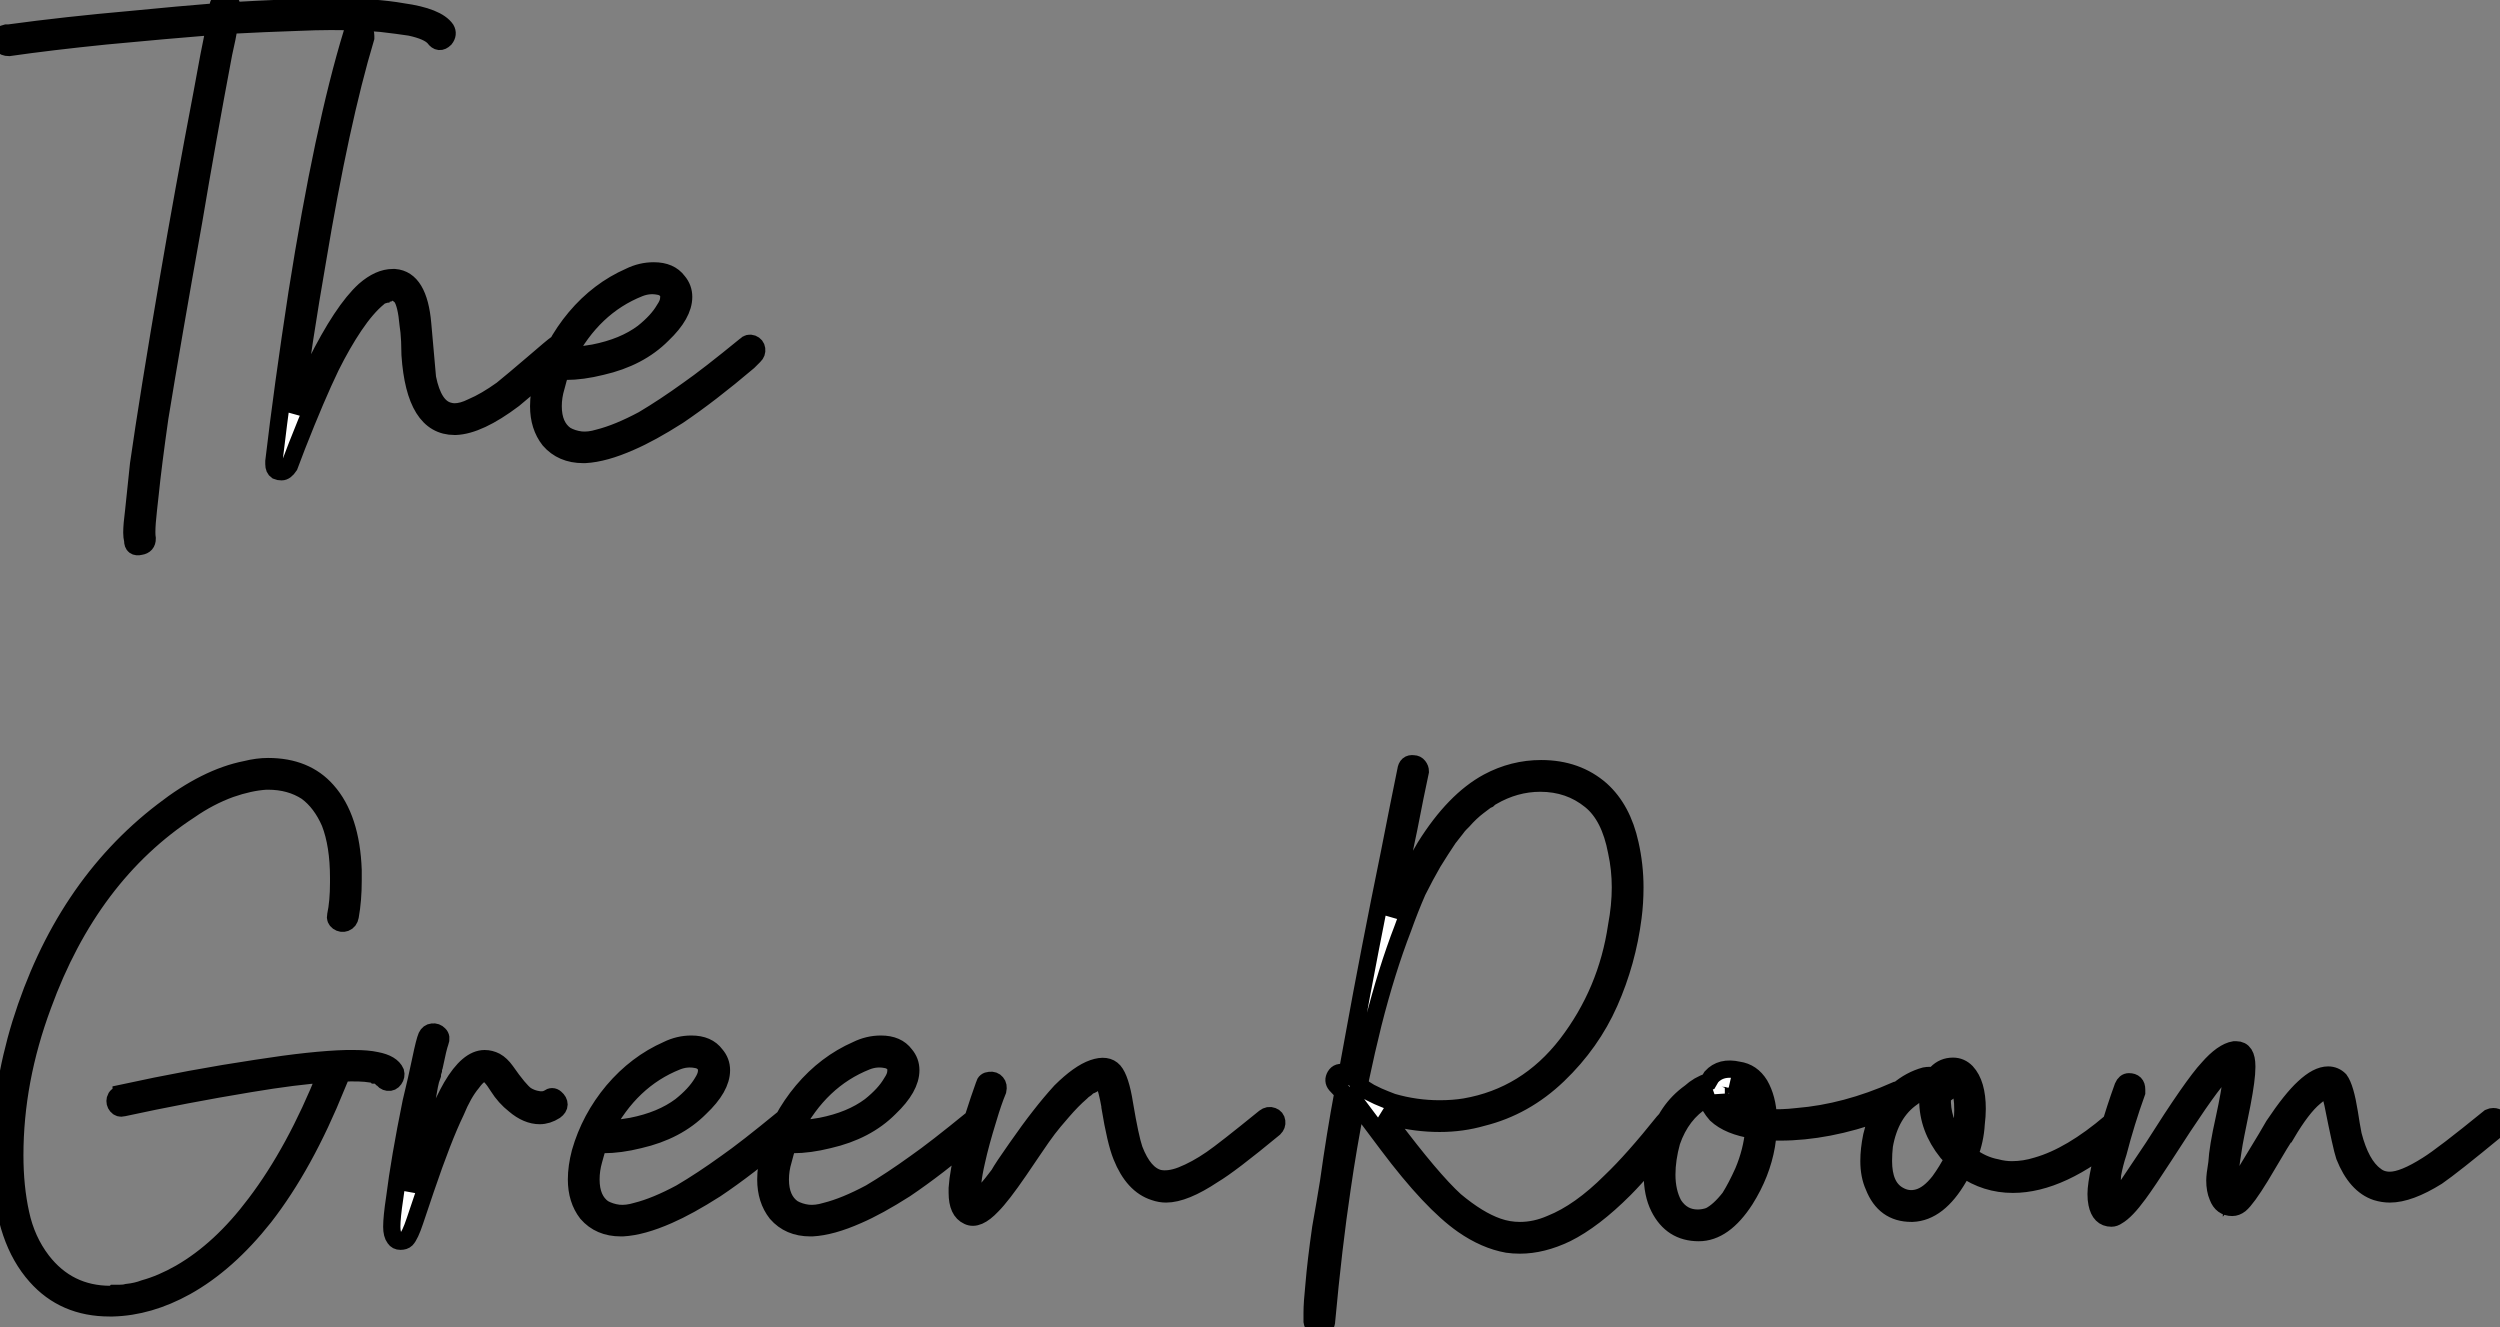
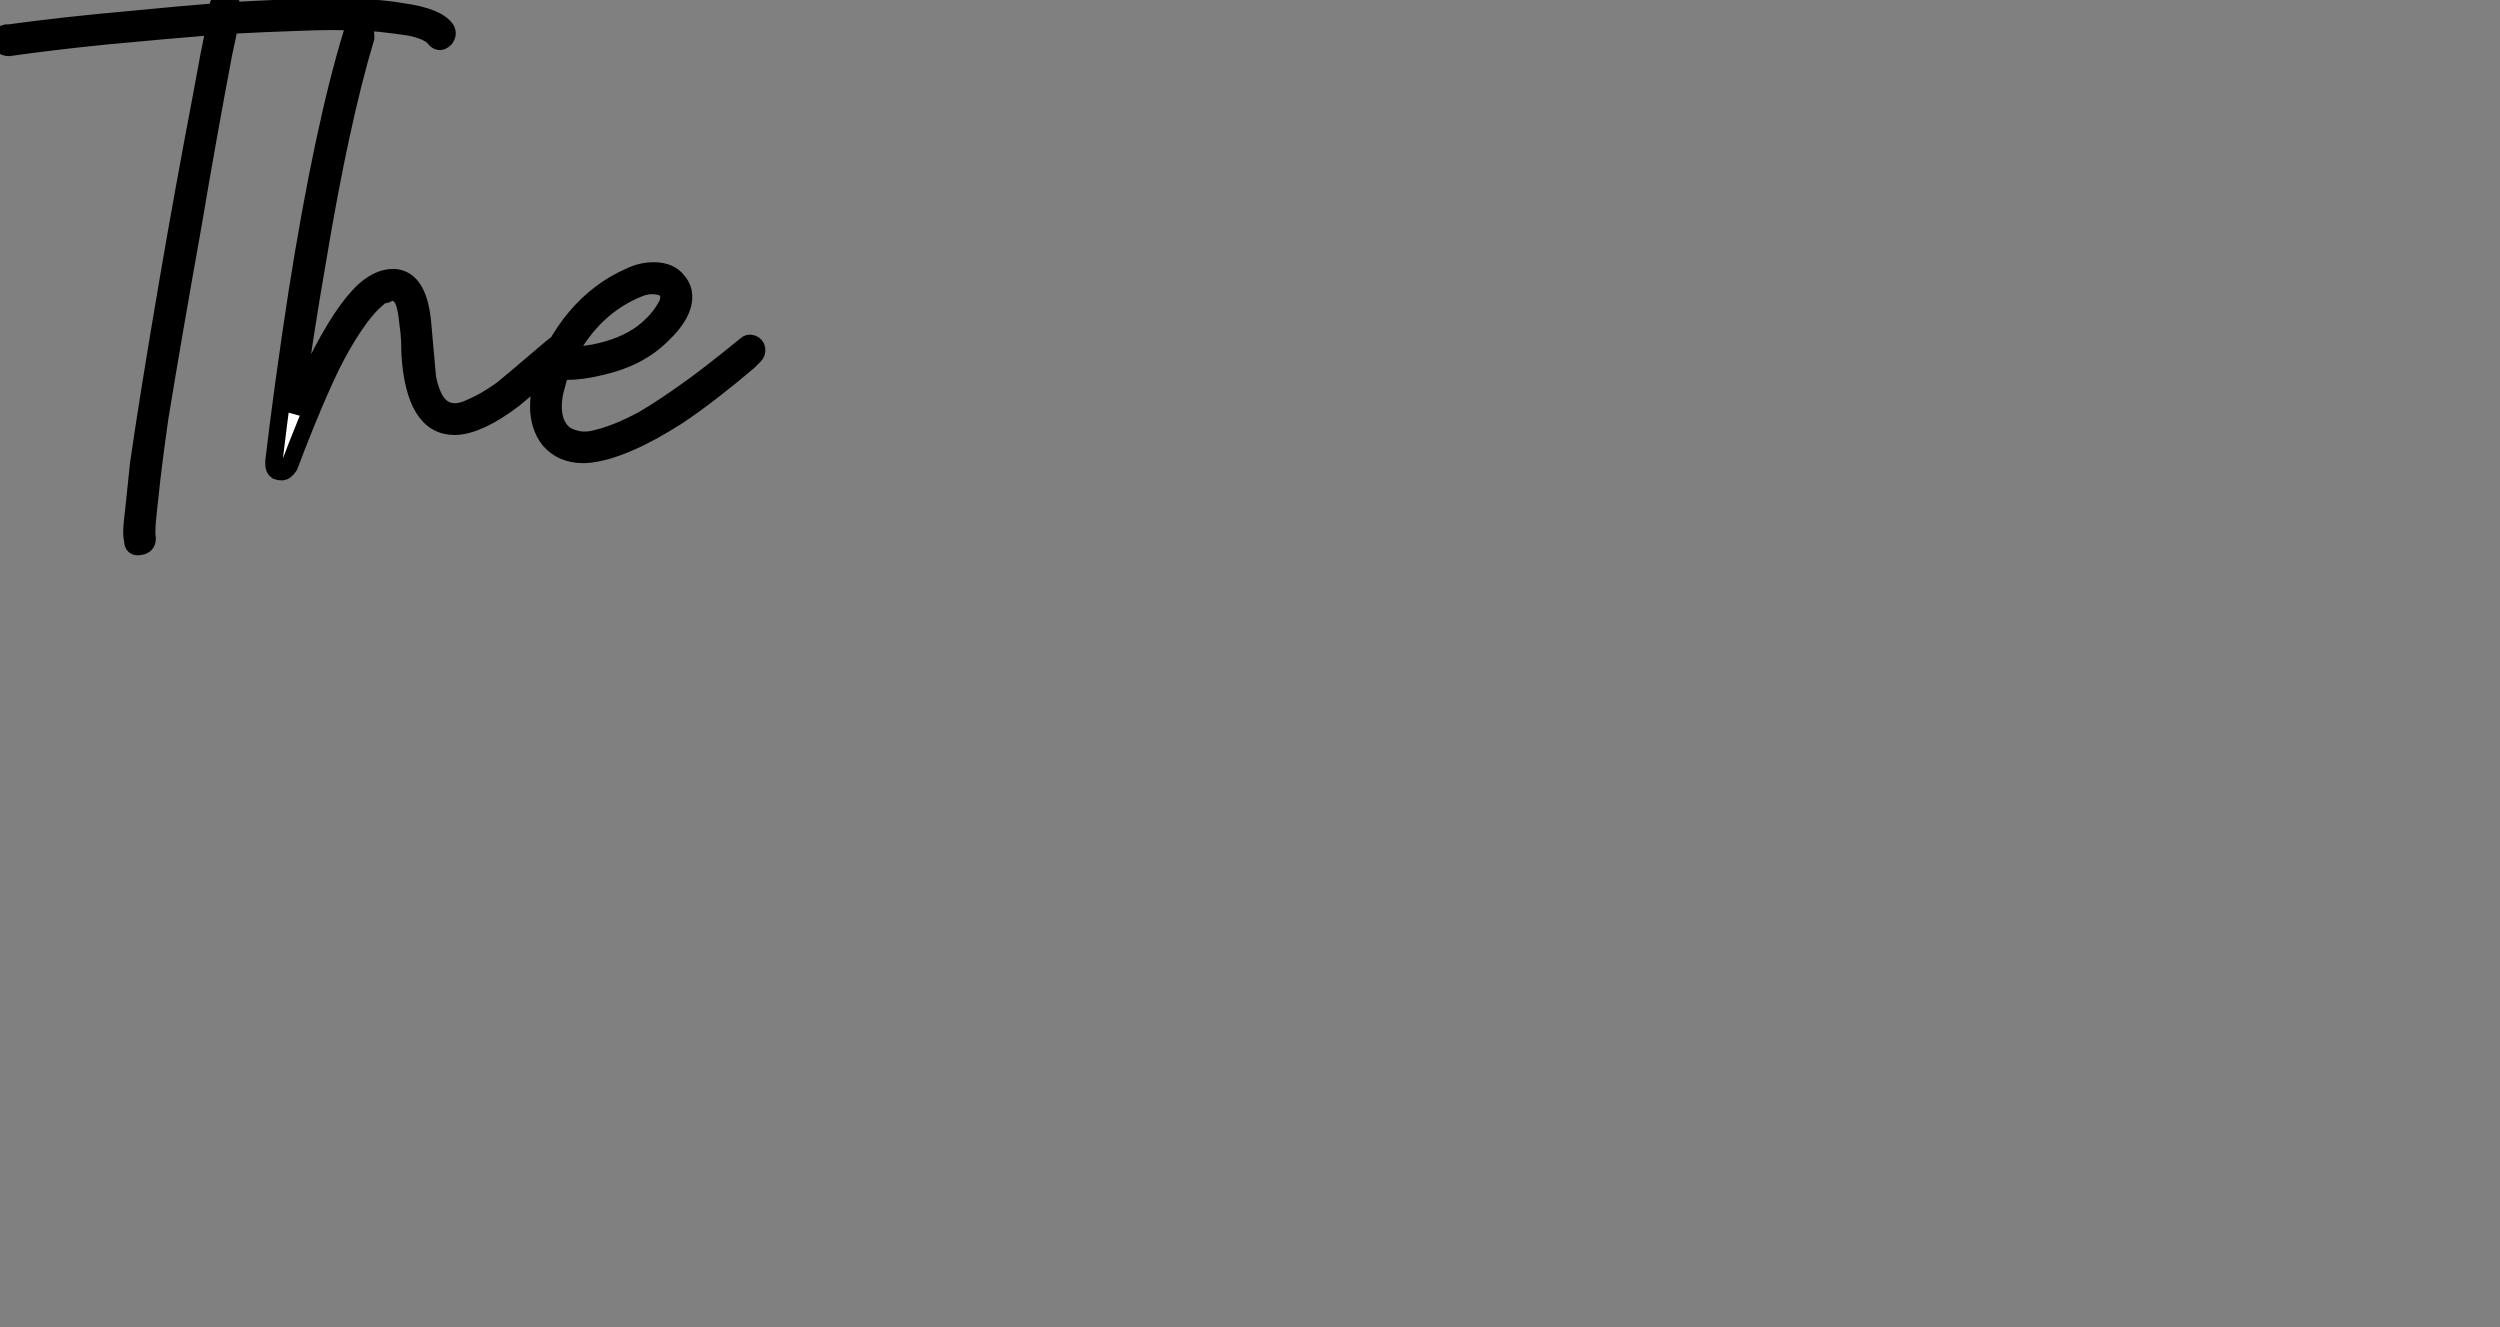
<svg xmlns="http://www.w3.org/2000/svg" viewBox="-0.018 -26.832 144.838 76.9">
  <rect x="-0.018" y="-26.832" width="144.838" height="76.9" fill="#808080" stroke="none" />
  <path d="M0.50-24.08L0.50-24.08Q0.22-24.08 0.08-24.25Q-0.06-24.42 0-24.64Q0.06-24.86 0.34-24.92L0.34-24.92Q0.39-24.92 0.50-24.92L0.50-24.92Q3.81-25.37 7.56-25.70L7.56-25.70Q10.42-25.98 12.54-26.15L12.54-26.15Q12.60-26.32 12.60-26.43L12.60-26.43Q12.71-26.99 13.22-26.77L13.22-26.77Q13.44-26.60 13.44-26.38L13.44-26.38Q13.44-26.26 13.44-26.21L13.44-26.21Q16.35-26.38 18.82-26.43L18.82-26.43Q19.10-26.43 19.32-26.43L19.32-26.43Q21.73-26.43 23.30-26.15L23.30-26.15Q25.31-25.87 25.82-25.14L25.82-25.14Q25.98-24.86 25.76-24.58L25.76-24.58Q25.42-24.25 25.14-24.64L25.14-24.64Q24.81-25.03 23.74-25.26L23.74-25.26Q23.02-25.37 22.06-25.48L22.06-25.48Q20.78-25.59 19.15-25.59L19.15-25.59Q18.31-25.59 17.19-25.54L17.19-25.54Q15.34-25.48 13.27-25.37L13.27-25.37Q13.16-24.70 12.94-23.74L12.94-23.74Q11.98-18.65 11.20-14L11.20-14Q9.97-7.11 9.24-2.63L9.24-2.63Q8.85 0.11 8.68 1.79L8.68 1.79Q8.57 2.74 8.51 3.42L8.51 3.42Q8.46 4.09 8.51 4.37L8.51 4.37Q8.51 4.76 8.12 4.82L8.12 4.82Q7.67 4.93 7.67 4.48L7.67 4.48Q7.62 4.26 7.62 4.03L7.62 4.03Q7.62 3.58 7.73 2.74L7.73 2.74Q7.84 1.68 8.01 0.06L8.01 0.06Q8.57-3.86 9.74-10.70L9.74-10.70Q10.58-15.62 11.70-21.50L11.70-21.50Q12.10-23.74 12.43-25.31L12.43-25.31Q9.69-25.09 6.10-24.75L6.10-24.75Q2.86-24.42 0.50-24.08ZM20.38-24.92L20.38-24.92Q20.44-25.20 20.72-25.20L20.72-25.20Q21.17-25.20 21.17-24.75L21.17-24.75Q21.17-24.70 21.17-24.64L21.17-24.64Q19.71-19.77 18.37-11.70L18.37-11.70Q17.58-7.17 17.02-2.91L17.02-2.91Q17.70-4.48 18.26-5.71L18.26-5.71Q19.82-8.85 21.11-10.02L21.11-10.02Q21.95-10.75 22.74-10.75L22.74-10.75Q22.79-10.75 22.85-10.75L22.85-10.75Q24.25-10.64 24.47-8.06L24.47-8.06Q24.75-4.98 24.75-4.93L24.75-4.93Q25.09-3.25 25.98-3.02L25.98-3.02Q26.15-2.97 26.32-2.97L26.32-2.97Q26.77-2.97 27.33-3.25L27.33-3.25Q28.11-3.58 29.06-4.26L29.06-4.26Q29.68-4.76 30.86-5.77Q32.03-6.78 32.20-6.89L32.20-6.89Q32.37-7 32.48-7L32.48-7Q32.93-7 32.93-6.55L32.93-6.55Q32.93-6.38 32.76-6.27L32.76-6.27Q32.54-6.10 31.44-5.15Q30.35-4.20 29.74-3.70L29.74-3.70Q27.72-2.18 26.38-2.13L26.38-2.13Q26.32-2.13 26.32-2.13L26.32-2.13Q24.02-2.13 23.74-6.27L23.74-6.27Q23.74-6.44 23.72-7.06Q23.69-7.67 23.63-8.01L23.63-8.01Q23.52-9.24 23.24-9.63L23.24-9.63Q23.02-9.86 22.79-9.91L22.79-9.91Q22.74-9.91 22.71-9.91Q22.68-9.91 22.68-9.91L22.68-9.91Q22.57-9.91 22.51-9.86L22.51-9.86L22.46-9.86Q22.40-9.86 22.34-9.80L22.34-9.80Q22.23-9.80 22.18-9.74L22.18-9.74Q22.01-9.69 21.90-9.58L21.90-9.58Q21.22-9.02 20.50-7.95L20.50-7.95Q19.82-6.94 19.15-5.60L19.15-5.60Q18.31-3.86 17.19-1.01L17.19-1.01Q16.80 0 16.74 0.17L16.74 0.17Q16.52 0.50 16.30 0.50L16.30 0.50Q16.13 0.50 16.02 0.45L16.02 0.45Q15.85 0.34 15.85 0.06L15.85 0.06Q15.85 0 15.85-0.11L15.85-0.11Q16.35-4.37 17.19-9.86L17.19-9.86Q18.70-19.43 20.38-24.92ZM32.48-5.38L32.48-5.38Q32.31-4.87 32.20-4.42L32.20-4.42Q32.03-3.86 32.03-3.30L32.03-3.30Q32.03-2.13 32.76-1.62L32.76-1.62Q33.15-1.40 33.63-1.34Q34.10-1.29 34.66-1.46L34.66-1.46Q35.78-1.74 37.24-2.52L37.24-2.52Q38.47-3.25 39.87-4.26L39.87-4.26Q40.99-5.04 43.18-6.83L43.18-6.83Q43.34-7 43.57-6.92Q43.79-6.83 43.82-6.61Q43.85-6.38 43.68-6.22L43.68-6.22Q43.68-6.22 43.34-5.88L43.34-5.88Q41.10-3.98 39.26-2.74L39.26-2.74Q37.69-1.74 36.51-1.23L36.51-1.23Q35-0.56 33.88-0.50L33.88-0.50Q33.82-0.50 33.77-0.50L33.77-0.50Q32.54-0.50 31.81-1.34L31.81-1.34Q31.19-2.13 31.19-3.30L31.19-3.30Q31.19-4.03 31.42-4.87L31.42-4.87Q31.98-6.83 33.32-8.43Q34.66-10.02 36.46-10.81L36.46-10.81Q37.13-11.14 37.86-11.14L37.86-11.14Q38.81-11.14 39.26-10.53L39.26-10.53Q39.59-10.14 39.59-9.63L39.59-9.63Q39.59-8.62 38.36-7.45L38.36-7.45Q37.02-6.10 34.83-5.60L34.83-5.60Q33.71-5.32 32.76-5.32L32.76-5.32Q32.59-5.32 32.48-5.38ZM32.82-6.16L32.82-6.16L32.93-6.22Q33.10-6.22 33.15-6.22L33.15-6.22Q33.77-6.27 34.38-6.38L34.38-6.38Q36.12-6.72 37.24-7.56L37.24-7.56Q38.08-8.23 38.47-8.90L38.47-8.90Q38.70-9.24 38.72-9.49Q38.75-9.74 38.70-9.86L38.70-9.86Q38.53-10.19 38.14-10.25L38.14-10.25Q37.58-10.36 37.02-10.14L37.02-10.14Q34.33-9.07 32.82-6.16Z" fill="white" stroke="black" transform="scale(1,1)" />
-   <path d="M20.27 26.26L20.27 26.26Q20.22 26.54 19.99 26.63Q19.77 26.71 19.57 26.57Q19.38 26.43 19.43 26.21L19.43 26.21Q19.60 25.42 19.60 24.30L19.60 24.30Q19.60 24.19 19.60 24.02L19.60 24.02Q19.60 22.12 19.10 20.83L19.10 20.83Q18.59 19.66 17.75 19.04L17.75 19.04Q16.80 18.42 15.51 18.42L15.51 18.42Q15.46 18.42 15.40 18.42L15.40 18.42Q14.45 18.48 13.33 18.87L13.33 18.87Q12.10 19.32 10.98 20.10L10.98 20.10Q5.21 23.86 2.46 31.42L2.46 31.42Q0.84 35.78 0.84 40.10L0.84 40.10Q0.84 41.94 1.18 43.48Q1.51 45.02 2.41 46.20L2.41 46.20Q3.92 48.16 6.38 48.16L6.38 48.16Q6.38 48.16 6.44 48.16L6.44 48.16Q6.55 48.16 6.61 48.10L6.61 48.10Q6.66 48.10 6.66 48.10L6.66 48.10Q6.78 48.10 6.89 48.10L6.89 48.10Q7.17 48.10 7.34 48.05L7.34 48.05Q7.90 47.99 8.34 47.82L8.34 47.82Q9.35 47.54 10.42 46.93L10.42 46.93Q12.77 45.58 14.78 42.90L14.78 42.90Q17.08 39.87 18.87 35.39L18.87 35.39Q17.14 35.50 14.45 35.95L14.45 35.95Q10.70 36.57 7.11 37.35L7.11 37.35Q6.89 37.41 6.75 37.24Q6.61 37.07 6.66 36.85Q6.72 36.62 7 36.57L7 36.57L7 36.51Q11.09 35.62 14.84 35.06L14.84 35.06Q18.09 34.55 20.05 34.50L20.05 34.50Q20.33 34.50 20.50 34.50L20.50 34.50Q21.28 34.50 21.78 34.61L21.78 34.61Q22.68 34.78 22.90 35.28L22.90 35.28Q22.96 35.50 22.82 35.70Q22.68 35.90 22.46 35.87Q22.23 35.84 22.12 35.62L22.12 35.62Q22.12 35.62 22.06 35.56L22.06 35.56L22.01 35.56Q21.90 35.45 21.73 35.45L21.73 35.45L21.67 35.39Q21.56 35.39 21.50 35.39L21.50 35.39Q20.83 35.28 19.77 35.34L19.77 35.34Q19.77 35.34 19.77 35.39L19.77 35.39Q19.60 35.78 19.49 36.06L19.49 36.06Q17.64 40.66 15.29 43.68L15.29 43.68Q13.16 46.37 10.75 47.71L10.75 47.71Q8.62 48.89 6.50 48.94L6.50 48.94Q6.44 48.94 6.33 48.94L6.33 48.94Q3.70 48.94 2.07 47.10L2.07 47.10Q0.22 45.02 0.06 41.22L0.06 41.22Q0 40.66 0 40.04L0 40.04Q0 36.34 1.18 32.48L1.18 32.48Q3.64 24.58 9.41 20.16L9.41 20.16Q11.93 18.20 14.22 17.75L14.22 17.75Q14.90 17.58 15.51 17.58L15.51 17.58Q17.70 17.58 18.93 18.98L18.93 18.98Q20.33 20.55 20.44 23.58L20.44 23.58Q20.44 23.91 20.44 24.19L20.44 24.19Q20.44 25.31 20.27 26.26ZM24.70 33.21L24.70 33.21Q24.81 32.98 25.03 32.96Q25.26 32.93 25.42 33.10Q25.59 33.26 25.48 33.54L25.48 33.54Q25.37 33.82 25.14 34.94L25.14 34.94Q25.09 35.06 25.09 35.17L25.09 35.17Q25.03 35.34 25.03 35.45L25.03 35.45Q24.92 35.73 24.86 36.06L24.86 36.06Q24.75 36.74 24.58 37.46L24.58 37.46Q24.02 40.32 23.74 42.22L23.74 42.22Q23.80 41.94 23.91 41.66L23.91 41.66Q24.14 40.94 24.30 40.54L24.30 40.54Q25.31 37.58 26.15 36.12L26.15 36.12Q27.10 34.50 28.06 34.50L28.06 34.50Q28.39 34.50 28.70 34.66Q29.01 34.83 29.29 35.22L29.29 35.22Q30.07 36.34 30.46 36.62L30.46 36.62Q30.74 36.79 31.02 36.85L31.02 36.85Q31.47 36.96 31.75 36.79L31.75 36.79Q31.98 36.62 32.17 36.79Q32.37 36.96 32.37 37.16Q32.37 37.35 32.14 37.52L32.14 37.52Q31.70 37.80 31.25 37.80L31.25 37.80Q30.52 37.80 29.79 37.18L29.79 37.18Q29.23 36.74 28.84 36.12L28.84 36.12Q28.39 35.39 28.11 35.34L28.11 35.34Q27.78 35.28 27.33 35.90L27.33 35.90Q26.82 36.51 26.38 37.58L26.38 37.58Q25.65 39.09 24.64 42.06L24.64 42.06Q24.14 43.57 24.02 43.90L24.02 43.90Q23.74 44.74 23.52 44.97L23.52 44.97Q23.41 45.08 23.18 45.08Q22.96 45.08 22.85 44.91L22.85 44.91Q22.68 44.69 22.68 44.24L22.68 44.24Q22.68 43.68 22.85 42.56L22.85 42.56Q23.13 40.32 23.80 37.02L23.80 37.02Q24.14 35.62 24.36 34.55L24.36 34.55Q24.58 33.49 24.70 33.21ZM34.66 39.42L34.66 39.42Q34.50 39.93 34.38 40.38L34.38 40.38Q34.22 40.94 34.22 41.50L34.22 41.50Q34.22 42.67 34.94 43.18L34.94 43.18Q35.34 43.40 35.81 43.46Q36.29 43.51 36.85 43.34L36.85 43.34Q37.97 43.06 39.42 42.28L39.42 42.28Q40.66 41.55 42.06 40.54L42.06 40.54Q43.18 39.76 45.36 37.97L45.36 37.97Q45.53 37.80 45.75 37.88Q45.98 37.97 46.00 38.19Q46.03 38.42 45.86 38.58L45.86 38.58Q45.86 38.58 45.53 38.92L45.53 38.92Q43.29 40.82 41.44 42.06L41.44 42.06Q39.87 43.06 38.70 43.57L38.70 43.57Q37.18 44.24 36.06 44.30L36.06 44.30Q36.01 44.30 35.95 44.30L35.95 44.30Q34.72 44.30 33.99 43.46L33.99 43.46Q33.38 42.67 33.38 41.50L33.38 41.50Q33.38 40.77 33.60 39.93L33.60 39.93Q34.16 37.97 35.50 36.37Q36.85 34.78 38.64 33.99L38.64 33.99Q39.31 33.66 40.04 33.66L40.04 33.66Q40.99 33.66 41.44 34.27L41.44 34.27Q41.78 34.66 41.78 35.17L41.78 35.17Q41.78 36.18 40.54 37.35L40.54 37.35Q39.20 38.70 37.02 39.20L37.02 39.20Q35.90 39.48 34.94 39.48L34.94 39.48Q34.78 39.48 34.66 39.42ZM35 38.64L35 38.64L35.11 38.58Q35.28 38.58 35.34 38.58L35.34 38.58Q35.95 38.53 36.57 38.42L36.57 38.42Q38.30 38.08 39.42 37.24L39.42 37.24Q40.26 36.57 40.66 35.90L40.66 35.90Q40.88 35.56 40.91 35.31Q40.94 35.06 40.88 34.94L40.88 34.94Q40.71 34.61 40.32 34.55L40.32 34.55Q39.76 34.44 39.20 34.66L39.20 34.66Q36.51 35.73 35 38.64ZM45.64 39.42L45.64 39.42Q45.47 39.93 45.36 40.38L45.36 40.38Q45.19 40.94 45.19 41.50L45.19 41.50Q45.19 42.67 45.92 43.18L45.92 43.18Q46.31 43.40 46.79 43.46Q47.26 43.51 47.82 43.34L47.82 43.34Q48.94 43.06 50.40 42.28L50.40 42.28Q51.63 41.55 53.03 40.54L53.03 40.54Q54.15 39.76 56.34 37.97L56.34 37.97Q56.50 37.80 56.73 37.88Q56.95 37.97 56.98 38.19Q57.01 38.42 56.84 38.58L56.84 38.58Q56.84 38.58 56.50 38.92L56.50 38.92Q54.26 40.82 52.42 42.06L52.42 42.06Q50.85 43.06 49.67 43.57L49.67 43.57Q48.16 44.24 47.04 44.30L47.04 44.30Q46.98 44.30 46.93 44.30L46.93 44.30Q45.70 44.30 44.97 43.46L44.97 43.46Q44.35 42.67 44.35 41.50L44.35 41.50Q44.35 40.77 44.58 39.93L44.58 39.93Q45.14 37.97 46.48 36.37Q47.82 34.78 49.62 33.99L49.62 33.99Q50.29 33.66 51.02 33.66L51.02 33.66Q51.97 33.66 52.42 34.27L52.42 34.27Q52.75 34.66 52.75 35.17L52.75 35.17Q52.75 36.18 51.52 37.35L51.52 37.35Q50.18 38.70 47.99 39.20L47.99 39.20Q46.87 39.48 45.92 39.48L45.92 39.48Q45.75 39.48 45.64 39.42ZM45.98 38.64L45.98 38.64L46.09 38.58Q46.26 38.58 46.31 38.58L46.31 38.58Q46.93 38.53 47.54 38.42L47.54 38.42Q49.28 38.08 50.40 37.24L50.40 37.24Q51.24 36.57 51.63 35.90L51.63 35.90Q51.86 35.56 51.88 35.31Q51.91 35.06 51.86 34.94L51.86 34.94Q51.69 34.61 51.30 34.55L51.30 34.55Q50.74 34.44 50.18 34.66L50.18 34.66Q47.49 35.73 45.98 38.64ZM73.25 37.91L73.25 37.91Q73.47 37.74 73.70 37.83Q73.92 37.91 73.95 38.14Q73.98 38.36 73.81 38.53L73.81 38.53Q71.23 40.66 70.28 41.22L70.28 41.22Q68.60 42.34 67.54 42.34L67.54 42.34Q67.20 42.34 66.86 42.22L66.86 42.22Q65.63 41.83 64.96 40.15L64.96 40.15Q64.62 39.31 64.29 37.30L64.29 37.30L64.29 37.30L64.29 37.24Q64.12 36.29 63.95 35.90L63.95 35.90Q63.90 35.84 63.90 35.78L63.90 35.78L63.84 35.78Q63.84 35.78 63.78 35.78L63.78 35.78Q63.73 35.78 63.67 35.84L63.67 35.84L63.56 35.84Q63.45 35.90 63.39 35.90L63.39 35.90Q63.28 36.01 63.11 36.06L63.11 36.06Q63 36.12 62.89 36.23L62.89 36.23Q62.72 36.34 62.61 36.46L62.61 36.46Q62.10 36.90 61.54 37.55Q60.98 38.19 60.70 38.56Q60.42 38.92 59.78 39.87Q59.14 40.82 59.02 40.99L59.02 40.99Q58.02 42.45 57.46 43.01L57.46 43.01Q56.62 43.90 56.06 43.62L56.06 43.62Q55.44 43.34 55.44 42.28L55.44 42.28Q55.44 42.17 55.44 42.00L55.44 42.00Q55.50 41.05 55.89 39.54L55.89 39.54Q56.39 37.74 57.01 36.01L57.01 36.01Q57.06 35.78 57.32 35.76Q57.57 35.73 57.71 35.90Q57.85 36.06 57.79 36.34L57.79 36.34Q57.51 37.02 57.23 37.97L57.23 37.97Q56.78 39.42 56.56 40.43L56.56 40.43Q56.39 41.16 56.34 41.66L56.34 41.66Q56.28 41.94 56.28 42.22L56.28 42.22Q56.28 42.34 56.28 42.42Q56.28 42.50 56.28 42.56L56.28 42.56Q56.34 42.73 56.39 42.84L56.39 42.84Q56.50 42.73 56.62 42.62L56.62 42.62Q57.01 42.34 57.85 41.22L57.85 41.22Q58.07 40.82 58.86 39.70Q59.64 38.58 60.23 37.83Q60.82 37.07 61.43 36.40L61.43 36.40Q62.50 35.34 63.31 35.06Q64.12 34.78 64.51 35.22L64.51 35.22Q64.90 35.67 65.13 37.13L65.13 37.13Q65.46 39.09 65.69 39.76L65.69 39.76Q66.25 41.22 67.14 41.44L67.14 41.44Q67.70 41.55 68.43 41.27L68.43 41.27Q69.27 40.94 70.17 40.32L70.17 40.32Q70.90 39.82 73.25 37.91Z" fill="white" stroke="black" transform="scale(1,1)" />
-   <path d="M81.43 17.81L81.43 17.81Q81.49 17.36 81.88 17.42L81.88 17.42Q82.05 17.42 82.16 17.56Q82.27 17.70 82.27 17.86L82.27 17.86Q81.99 19.15 81.60 21.17L81.60 21.17Q81.04 23.80 80.59 26.26L80.59 26.26Q81.49 24.02 82.55 22.23L82.55 22.23Q84.23 19.54 86.19 18.48L86.19 18.48Q87.65 17.70 89.27 17.70L89.27 17.70Q91.34 17.70 92.74 18.93L92.74 18.93Q93.98 20.05 94.42 22.06L94.42 22.06Q94.70 23.30 94.70 24.58L94.70 24.58Q94.70 25.48 94.59 26.32L94.59 26.32Q94.26 28.90 93.22 31.25Q92.18 33.60 90.25 35.45Q88.32 37.30 85.86 37.91L85.86 37.91Q84.68 38.25 83.39 38.25L83.39 38.25Q82.05 38.25 80.70 37.91L80.70 37.91Q80.42 37.80 80.09 37.69L80.09 37.69Q80.20 37.80 80.37 38.02Q80.54 38.25 80.54 38.30L80.54 38.30Q82.94 41.50 84.29 42.73L84.29 42.73Q85.63 43.85 86.75 44.24L86.75 44.24Q87.37 44.46 88.04 44.46L88.04 44.46Q88.94 44.46 89.83 44.07L89.83 44.07Q91.51 43.40 93.30 41.61L93.30 41.61Q94.59 40.38 96.38 38.14L96.38 38.14Q96.55 37.91 96.78 37.97Q97 38.02 97.08 38.19Q97.17 38.36 97.06 38.58L97.06 38.58Q95.32 40.82 94.09 42.06L94.09 42.06Q92.30 43.85 90.73 44.63L90.73 44.63Q89.33 45.30 88.04 45.30L88.04 45.30Q87.65 45.30 87.31 45.25L87.31 45.25Q86.02 45.02 84.74 44.13L84.74 44.13Q82.89 42.84 80.37 39.48L80.37 39.48Q78.91 37.52 78.69 37.24L78.69 37.24Q78.63 37.18 78.58 37.07L78.58 37.07Q78.07 39.70 77.74 42.00L77.74 42.00Q77.23 45.42 76.84 49.67L76.84 49.67Q76.84 50.06 76.45 50.06L76.45 50.06Q76.06 50.12 76 49.73L76 49.73Q76 49.67 76 49.62L76 49.62Q76 49.45 76 49.22L76 49.22Q76 48.66 76.11 47.60L76.11 47.60Q76.22 46.26 76.50 44.30L76.50 44.30Q76.73 43.01 76.95 41.66L76.95 41.66Q77.34 38.86 77.79 36.46L77.79 36.46Q77.57 36.23 77.37 36.01Q77.18 35.78 77.34 35.50Q77.51 35.22 77.85 35.34L77.85 35.34Q77.90 35.39 78.02 35.45L78.02 35.45L78.02 35.39Q78.18 34.50 78.41 33.26L78.41 33.26Q79.30 28.34 80.48 22.57L80.48 22.57Q81.04 19.71 81.43 17.81ZM84.68 20.78L84.68 20.78Q84.62 20.83 84.57 20.89L84.57 20.89Q84.46 21.00 84.34 21.17L84.34 21.17Q84.12 21.45 83.90 21.73L83.90 21.73Q83.45 22.40 83 23.13L83 23.13Q82.55 23.91 82.10 24.81L82.10 24.81Q81.66 25.82 81.26 26.94L81.26 26.94Q80.31 29.40 79.53 32.48L79.53 32.48Q79.14 34.05 78.80 35.67L78.80 35.67Q78.80 35.84 78.74 36.01L78.74 36.01Q78.86 36.12 78.91 36.23L78.91 36.23Q78.97 36.29 79.08 36.29L79.08 36.29Q79.25 36.40 79.36 36.46L79.36 36.46Q79.58 36.57 79.81 36.68L79.81 36.68Q80.20 36.85 80.65 37.02L80.65 37.02Q81.99 37.41 83.39 37.41L83.39 37.41Q84.18 37.41 84.85 37.30L84.85 37.30Q88.43 36.68 90.76 33.66Q93.08 30.63 93.64 26.82L93.64 26.82Q93.86 25.65 93.86 24.58L93.86 24.58Q93.86 23.52 93.64 22.51L93.64 22.51Q93.25 20.44 92.13 19.54L92.13 19.54Q90.90 18.54 89.22 18.54L89.22 18.54Q87.76 18.54 86.42 19.32L86.42 19.32Q86.30 19.38 86.19 19.49L86.19 19.49Q86.08 19.54 86.08 19.54L86.08 19.54Q85.86 19.71 85.63 19.88L85.63 19.88Q85.18 20.22 84.74 20.72L84.74 20.72Q84.74 20.72 84.68 20.78ZM101.59 38.64L101.59 38.64Q100.14 38.42 99.41 37.74L99.41 37.74Q99.02 37.30 98.85 36.79L98.85 36.79Q98.79 36.85 98.68 36.90L98.68 36.90Q97.39 37.69 96.83 39.31L96.83 39.31Q96.55 40.32 96.55 41.22L96.55 41.22Q96.55 42.22 96.94 42.95L96.94 42.95Q97.45 43.74 98.34 43.74L98.34 43.74Q98.68 43.74 99.02 43.62L99.02 43.62Q99.58 43.34 100.19 42.56L100.19 42.56Q100.58 41.94 100.98 41.05L100.98 41.05Q101.48 39.87 101.59 38.64ZM100.30 35.95L100.30 35.95Q100.53 36.06 100.64 36.23L100.64 36.23Q100.81 36.46 100.70 36.68Q100.58 36.90 100.36 36.90Q100.14 36.90 99.97 36.74L99.97 36.74Q99.97 36.68 99.97 36.68Q99.97 36.68 99.91 36.68L99.91 36.68Q99.86 36.62 99.74 36.62L99.74 36.62Q99.69 36.62 99.69 36.57L99.69 36.57Q99.74 36.96 100.14 37.24L100.14 37.24Q100.58 37.63 101.59 37.80L101.59 37.80Q101.54 37.74 101.54 37.69L101.54 37.69Q101.48 36.79 101.14 36.29L101.14 36.29Q100.86 35.95 100.30 35.95ZM113.13 40.32L113.13 40.32Q112.96 40.10 112.79 39.93L112.79 39.93Q111.67 38.53 111.67 36.90L111.67 36.90Q111.67 36.74 111.67 36.57L111.67 36.57Q111.67 36.46 111.73 36.34L111.73 36.34Q111.56 36.34 111.31 36.43Q111.06 36.51 110.78 36.74L110.78 36.74Q109.49 37.63 109.15 39.54L109.15 39.54Q109.10 39.98 109.10 40.43L109.10 40.43Q109.10 41.89 109.94 42.39L109.94 42.39Q110.50 42.73 111.11 42.56L111.11 42.56Q111.73 42.39 112.34 41.61L112.34 41.61Q112.79 40.99 113.13 40.32ZM112.51 36.57L112.51 36.57Q112.51 36.68 112.51 36.79L112.51 36.79Q112.51 36.85 112.51 36.90L112.51 36.90Q112.51 36.96 112.51 37.07L112.51 37.07Q112.57 38.36 113.46 39.42L113.46 39.42Q113.52 39.09 113.58 38.75L113.58 38.75Q113.74 37.91 113.69 37.07L113.69 37.07Q113.63 36.23 113.30 35.90L113.30 35.90Q113.30 35.84 113.27 35.84Q113.24 35.84 113.24 35.84L113.24 35.84L113.24 35.78L113.18 35.78L113.13 35.78Q113.13 35.78 113.02 35.78L113.02 35.78Q112.96 35.78 112.90 35.84L112.90 35.84L112.85 35.84L112.85 35.90Q112.85 35.90 112.90 35.95L112.90 35.95Q113.02 36.18 112.88 36.37Q112.74 36.57 112.51 36.57ZM112.06 35.50L112.06 35.50Q112.12 35.39 112.18 35.34L112.18 35.34Q112.57 34.94 113.13 34.94L113.13 34.94Q113.58 34.94 113.91 35.28L113.91 35.28Q114.53 35.95 114.53 37.41L114.53 37.41Q114.53 37.80 114.47 38.30L114.47 38.30Q114.42 39.20 114.08 40.10L114.08 40.10Q114.81 40.66 115.65 40.82L115.65 40.82Q116.10 40.94 116.54 40.94L116.54 40.94Q117.27 40.94 118 40.71L118 40.71Q119.96 40.15 122.26 38.19L122.26 38.19Q122.48 38.02 122.68 38.14Q122.87 38.25 122.90 38.47Q122.93 38.70 122.76 38.92L122.76 38.92Q119.40 41.78 116.60 41.78L116.60 41.78Q115.03 41.78 113.74 40.88L113.74 40.88Q113.63 41.10 113.46 41.38L113.46 41.38Q112.29 43.40 110.78 43.46L110.78 43.46Q110.78 43.46 110.72 43.46L110.72 43.46Q109.15 43.46 108.54 41.89L108.54 41.89Q108.26 41.27 108.26 40.43L108.26 40.43Q108.26 39.76 108.42 38.98L108.42 38.98Q108.59 38.25 108.93 37.63L108.93 37.63Q105.85 38.75 103.10 38.75L103.10 38.75Q102.77 38.75 102.43 38.75L102.43 38.75Q102.38 39.14 102.32 39.54L102.32 39.54Q102.04 41.16 101.09 42.67L101.09 42.67Q99.86 44.58 98.40 44.58L98.40 44.58Q96.83 44.58 96.10 43.12L96.10 43.12Q95.71 42.34 95.71 41.22L95.71 41.22Q95.71 40.26 95.99 39.26L95.99 39.26Q96.50 37.46 97.90 36.46L97.90 36.46Q98.40 36.01 98.96 35.84L98.96 35.84Q99.02 35.73 99.13 35.56L99.13 35.56Q99.69 34.94 100.70 35.17L100.70 35.17Q101.48 35.28 101.93 36.01L101.93 36.01Q102.38 36.79 102.43 37.91L102.43 37.91Q103.16 37.97 104.11 37.86L104.11 37.86Q106.91 37.63 109.82 36.34L109.82 36.34Q109.88 36.34 109.94 36.34L109.94 36.34Q110.66 35.73 111.50 35.50L111.50 35.50Q111.78 35.45 112.06 35.50ZM144.66 38.58L144.66 38.58Q142.08 40.71 141.18 41.33L141.18 41.33Q139.56 42.34 138.44 42.34L138.44 42.34Q138.05 42.34 137.66 42.22L137.66 42.22Q136.48 41.83 135.81 40.15L135.81 40.15Q135.64 39.65 135.14 37.13L135.14 37.13Q135.02 36.57 134.91 36.29L134.91 36.29Q134.86 36.29 134.86 36.29L134.86 36.29L134.86 36.29Q134.86 36.29 134.80 36.29L134.80 36.29Q134.46 36.40 134.07 36.74L134.07 36.74Q133.34 37.35 132.45 38.86L132.45 38.86Q132.39 38.86 130.94 41.33L130.94 41.33Q130.15 42.62 129.76 42.95L129.76 42.95Q129.54 43.12 129.31 43.12L129.31 43.12Q128.70 43.12 128.47 42.50L128.47 42.50Q128.30 42.11 128.30 41.55L128.30 41.55Q128.30 41.27 128.42 40.54L128.42 40.54Q128.47 39.65 128.84 38.00Q129.20 36.34 129.26 35.62L129.26 35.62Q129.31 35.39 129.31 35.22L129.31 35.22Q129.31 35.11 129.37 35L129.37 35Q129.37 34.94 129.37 34.89L129.37 34.89Q129.31 34.94 129.31 34.94L129.31 34.94Q129.20 35 129.20 35L129.20 35Q128.92 35.17 128.53 35.56L128.53 35.56Q127.69 36.51 125.39 40.10L125.39 40.10Q124.38 41.66 123.88 42.34L123.88 42.34Q123.15 43.34 122.65 43.62L122.65 43.62Q122.48 43.74 122.31 43.74L122.31 43.74Q121.64 43.74 121.47 42.90L121.47 42.90Q121.42 42.67 121.42 42.34L121.42 42.34Q121.42 41.83 121.64 40.82L121.64 40.82Q122.03 38.75 122.98 36.12L122.98 36.12Q123.10 35.84 123.32 35.84L123.32 35.84Q123.77 35.84 123.77 36.29L123.77 36.29Q123.77 36.40 123.77 36.46L123.77 36.46Q123.15 38.19 122.70 39.93L122.70 39.93Q122.48 40.60 122.37 41.22L122.37 41.22Q122.37 41.50 122.31 41.78L122.31 41.78Q122.31 41.89 122.26 42.06L122.26 42.06Q122.26 42.06 122.26 42.17L122.26 42.17L122.26 42.22Q122.26 42.28 122.26 42.34L122.26 42.34Q122.26 42.50 122.26 42.67L122.26 42.67Q122.26 42.67 122.26 42.73L122.26 42.73Q122.31 42.84 122.31 42.84L122.31 42.84Q122.37 42.84 122.42 42.78L122.42 42.78Q122.48 42.78 122.48 42.73L122.48 42.73Q122.48 42.73 122.48 42.73L122.48 42.73Q122.54 42.67 122.65 42.56L122.65 42.56Q122.87 42.28 123.26 41.83L123.26 41.83Q123.71 41.16 124.72 39.65L124.72 39.65Q127.02 36.01 127.91 35.06L127.91 35.06Q128.75 34.10 129.42 33.99L129.42 33.99Q129.48 33.99 129.54 33.99L129.54 33.99Q130.15 33.99 130.15 34.94L130.15 34.94Q130.15 35 130.15 35L130.15 35Q130.15 35.67 129.87 37.13L129.87 37.13Q129.42 39.31 129.37 39.70L129.37 39.70Q129.26 40.38 129.20 40.88L129.20 40.88Q129.14 41.27 129.14 41.44L129.14 41.44Q129.14 41.61 129.14 41.83L129.14 41.83Q129.20 41.89 129.20 42.00L129.20 42.00Q129.20 42.00 129.20 42.06L129.20 42.06Q129.20 42.11 129.20 42.11L129.20 42.11Q129.26 42.17 129.26 42.22L129.26 42.22L129.26 42.28Q129.31 42.22 129.37 42.17L129.37 42.17Q129.48 42.06 129.65 41.83L129.65 41.83Q129.87 41.50 130.21 40.88L130.21 40.88Q131.61 38.58 131.72 38.36L131.72 38.36Q132.73 36.85 133.46 36.18L133.46 36.18Q134.24 35.45 134.86 35.45L134.86 35.45Q135.25 35.45 135.53 35.73L135.53 35.73Q135.86 36.18 136.09 37.63L136.09 37.63Q136.20 38.36 136.31 38.92L136.31 38.92Q136.76 40.66 137.60 41.27L137.60 41.27Q137.94 41.55 138.44 41.55L138.44 41.55Q139.22 41.55 140.62 40.66L140.62 40.66Q141.52 40.10 144.21 37.91L144.21 37.91Q144.32 37.86 144.43 37.86L144.43 37.86Q144.82 37.86 144.82 38.30L144.82 38.30Q144.82 38.47 144.66 38.58ZM129.26 42.22L129.26 42.22Z" fill="white" stroke="black" transform="scale(1,1)" />
</svg>